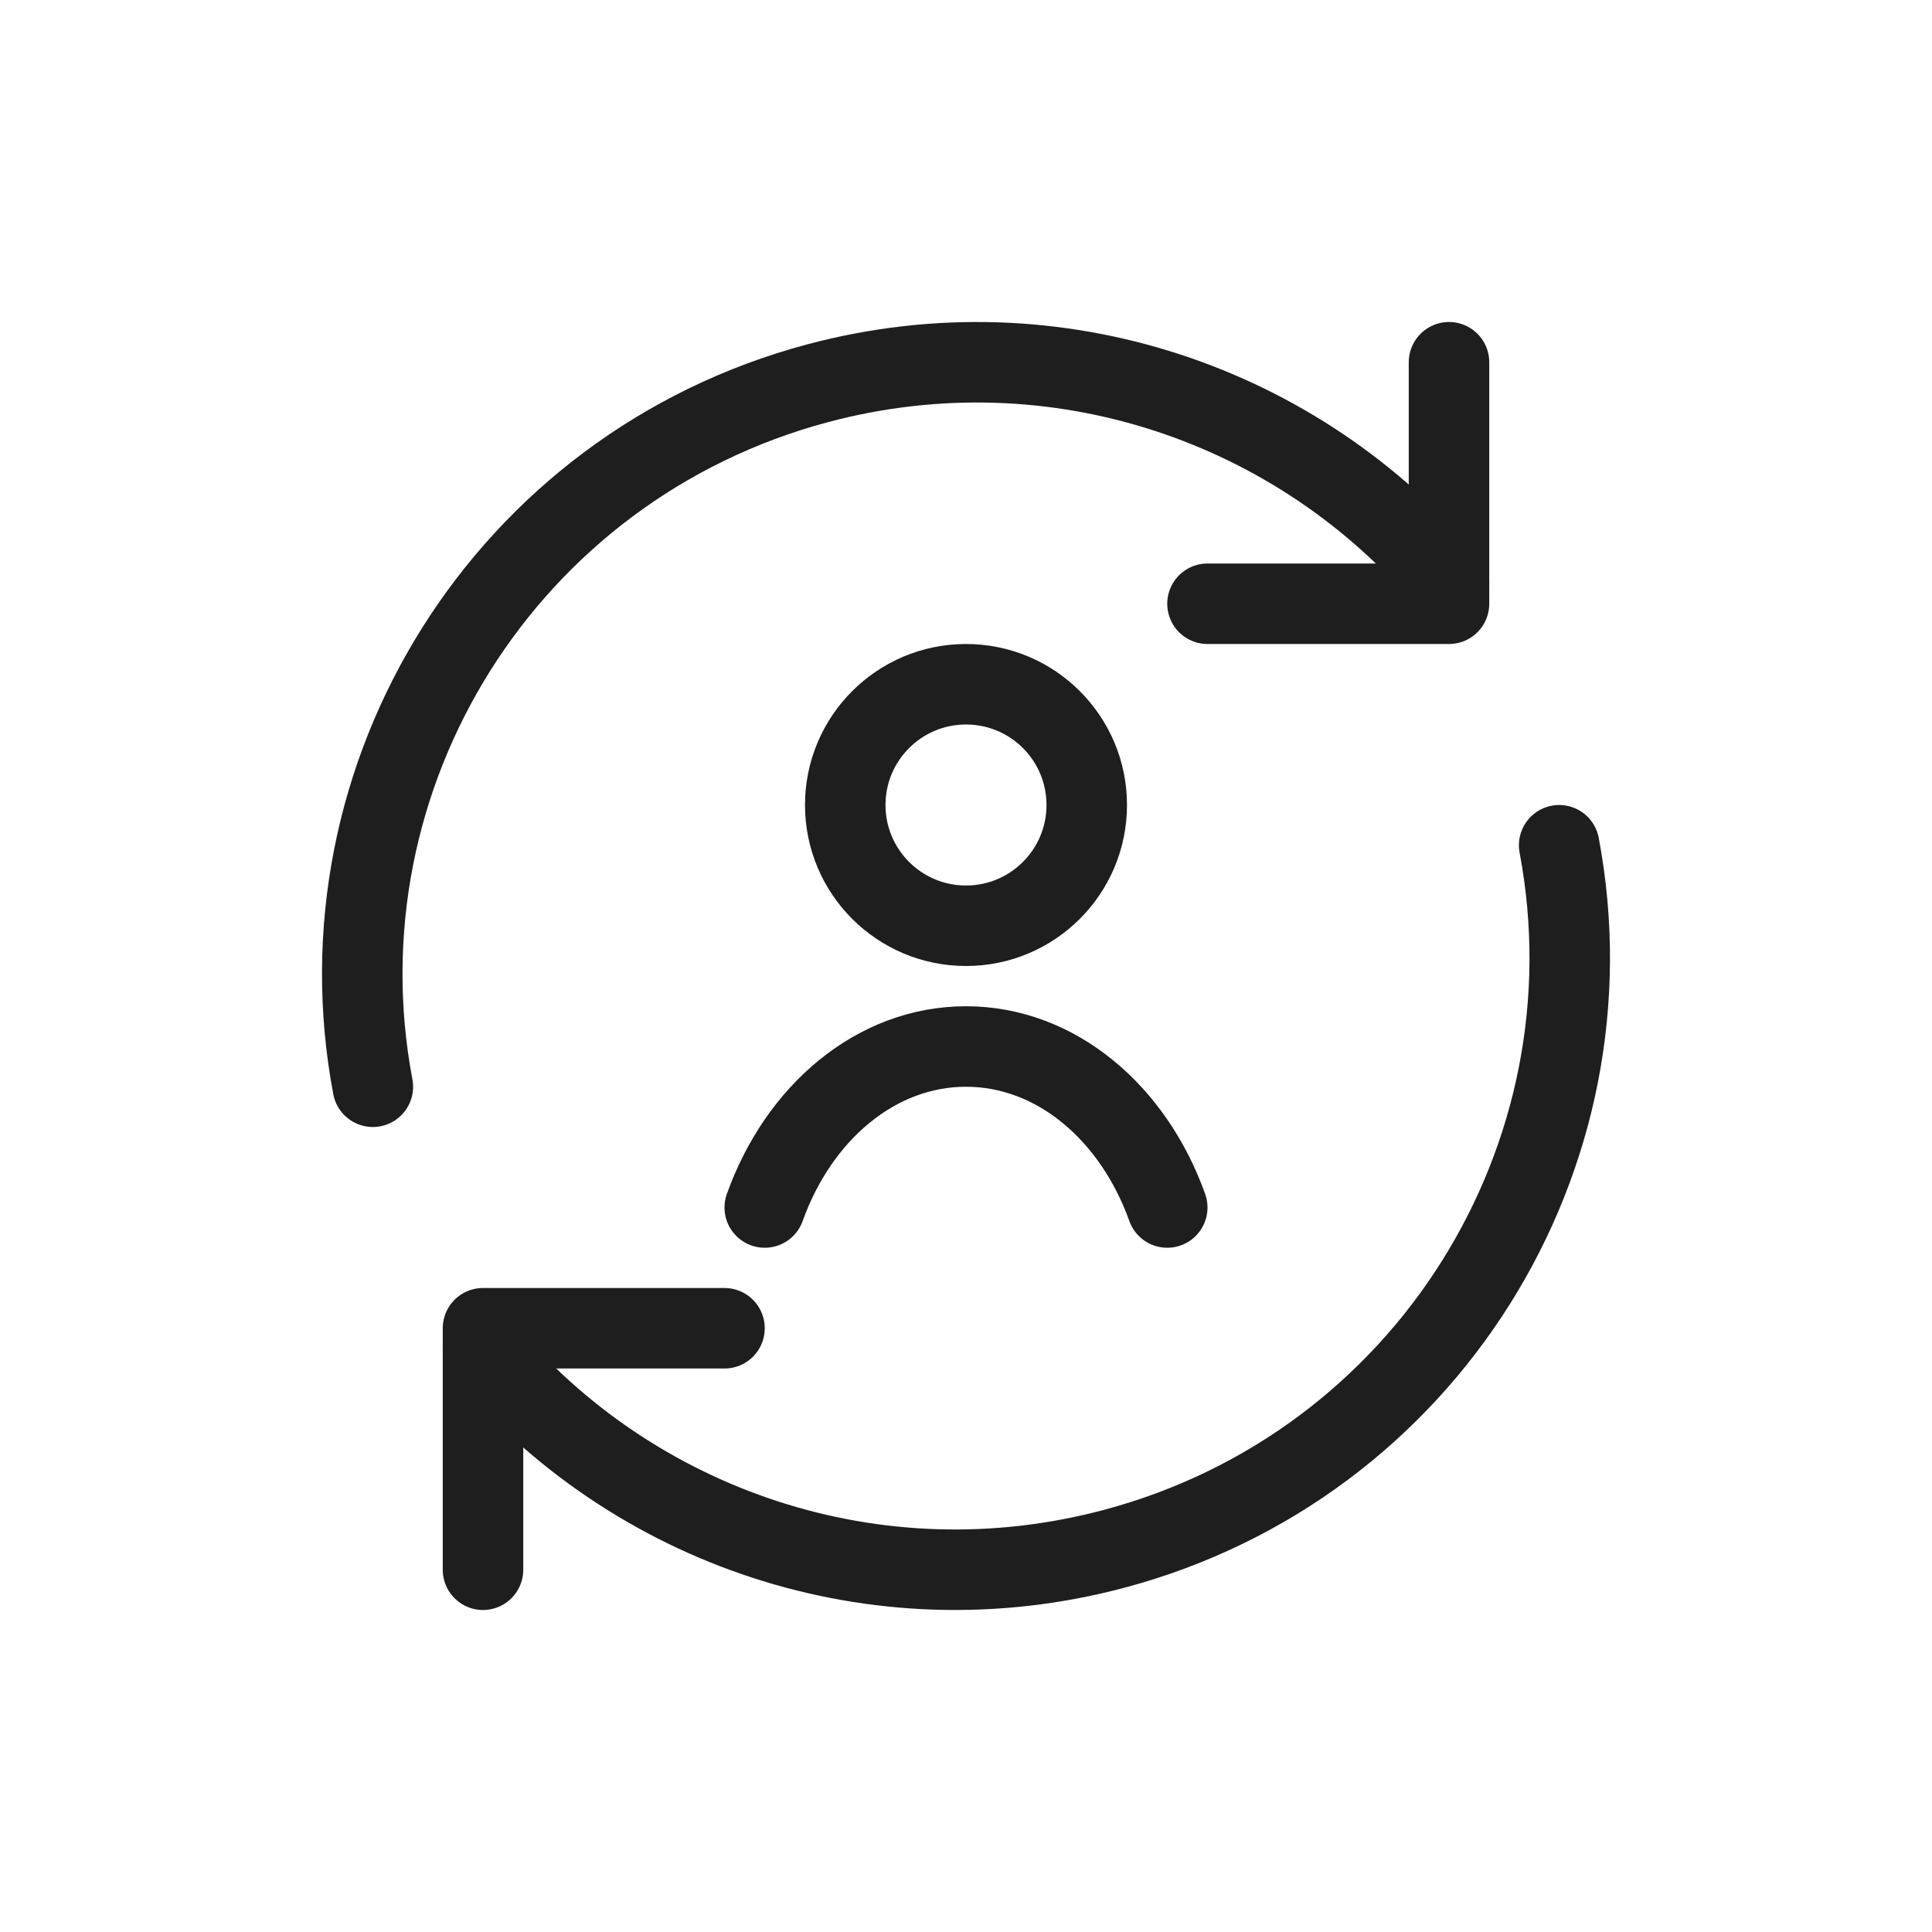
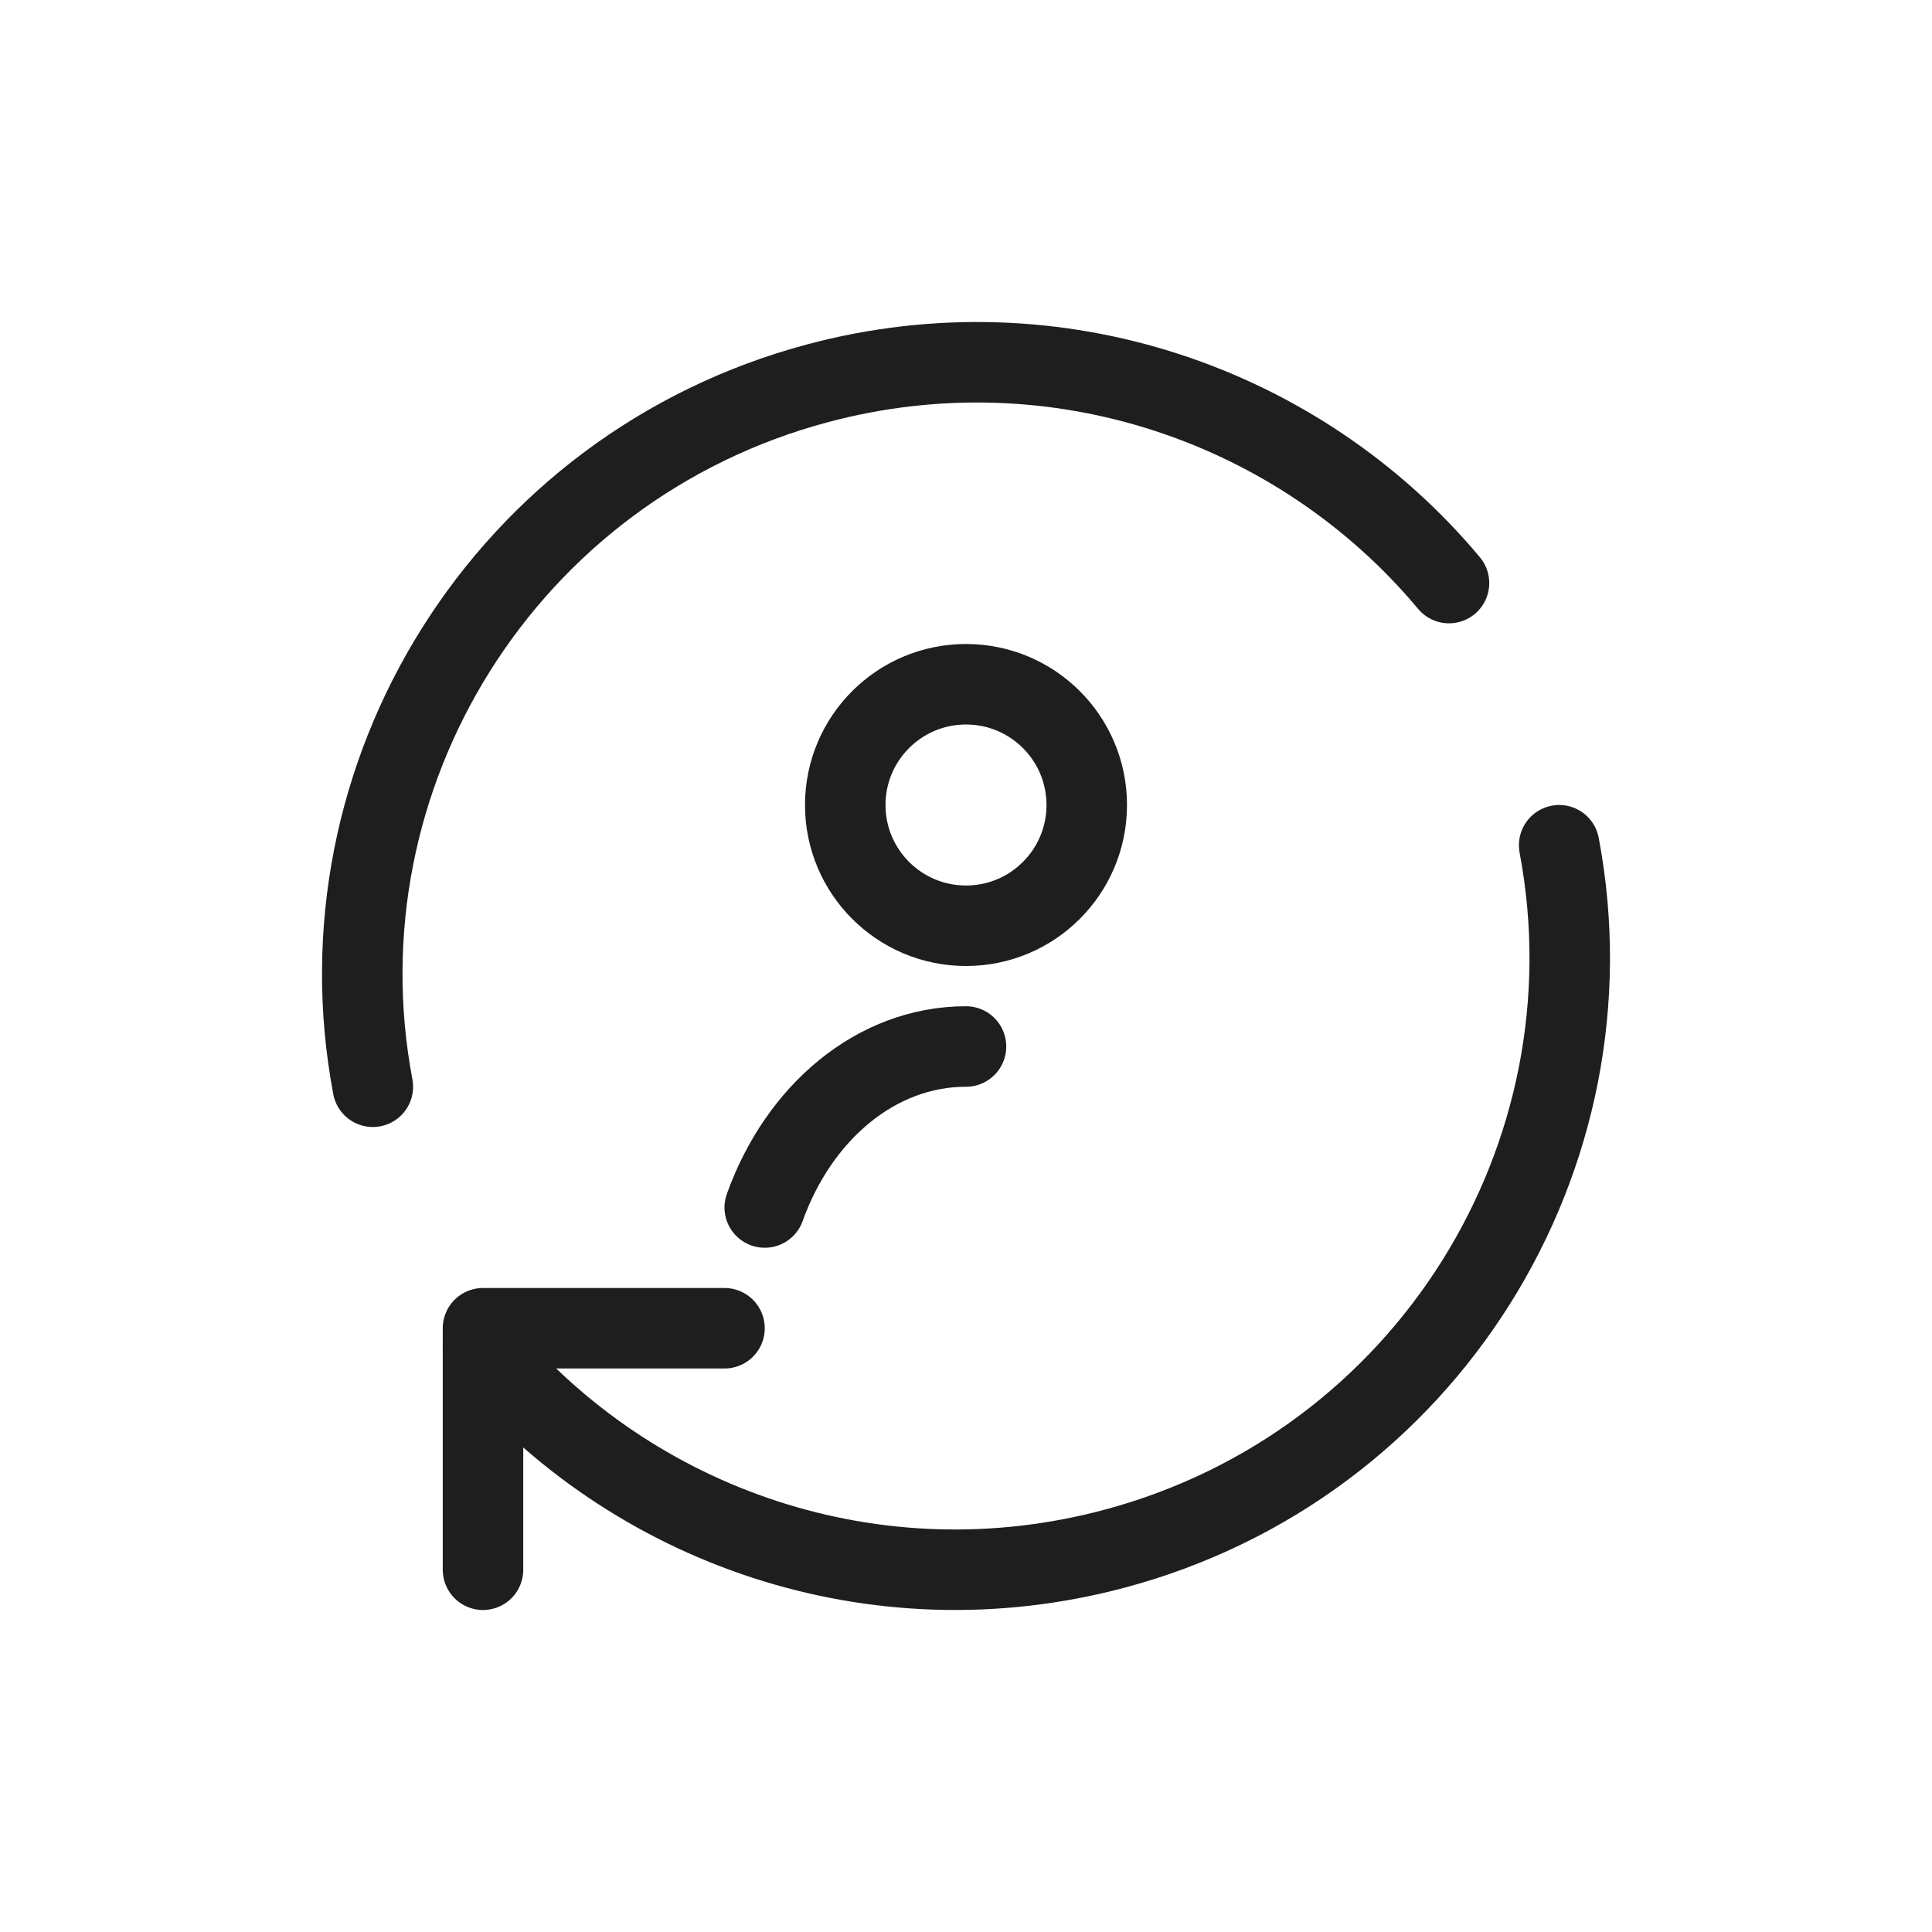
<svg xmlns="http://www.w3.org/2000/svg" fill="none" viewBox="0 0 48 48" height="48" width="48">
  <path stroke-linejoin="round" stroke-linecap="round" stroke-width="2" stroke="#1E1E1E" d="M12 39V33H18" />
  <path stroke-linejoin="round" stroke-linecap="round" stroke-width="2" stroke="#1E1E1E" d="M38.737 21C40.197 28.737 35.445 36.407 27.687 38.478C21.749 40.063 15.69 37.931 12 33.513" />
  <path stroke-linejoin="round" stroke-linecap="round" stroke-width="2" stroke="#1E1E1E" d="M9.263 27C7.803 19.263 12.555 11.593 20.313 9.522C26.251 7.937 32.31 10.069 36 14.486" />
-   <path stroke-linejoin="round" stroke-linecap="round" stroke-width="2" stroke="#1E1E1E" d="M36 9V15H30" />
  <path stroke-width="2" stroke="#1E1E1E" d="M24 23C25.657 23 27 21.657 27 20C27 18.343 25.657 17 24 17C22.343 17 21 18.343 21 20C21 21.657 22.343 23 24 23Z" />
-   <path stroke-linecap="round" stroke-width="2" stroke="#1E1E1E" d="M19 30C19.842 27.645 21.764 26 24 26C26.236 26 28.158 27.645 29 30" />
+   <path stroke-linecap="round" stroke-width="2" stroke="#1E1E1E" d="M19 30C19.842 27.645 21.764 26 24 26" />
</svg>